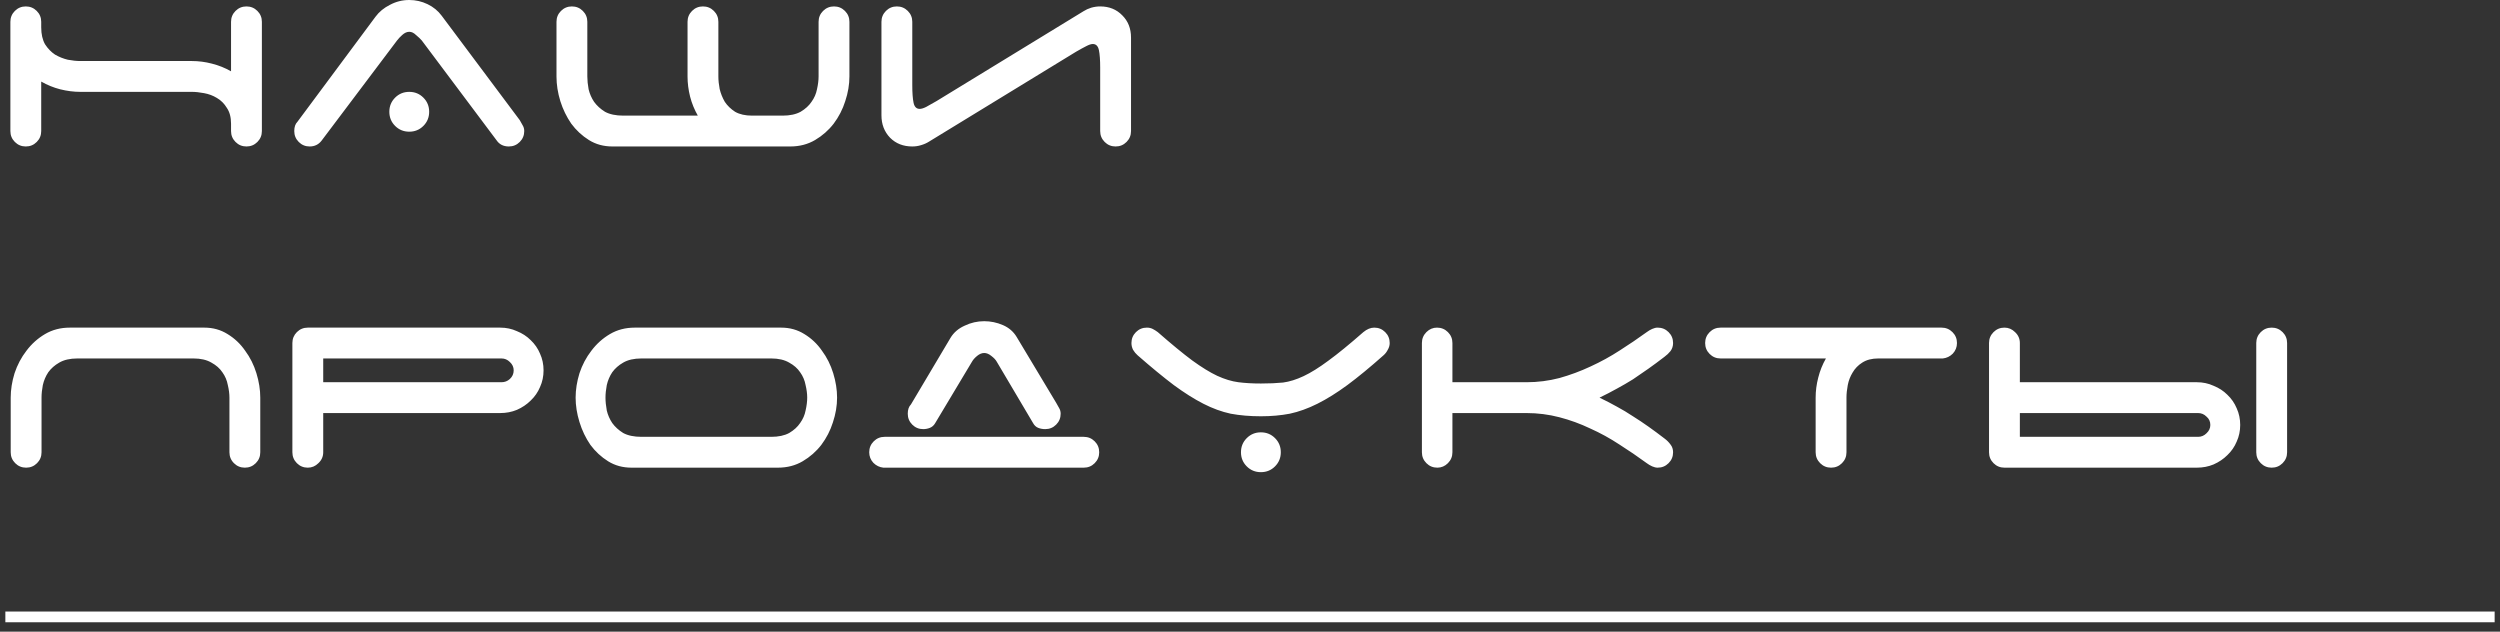
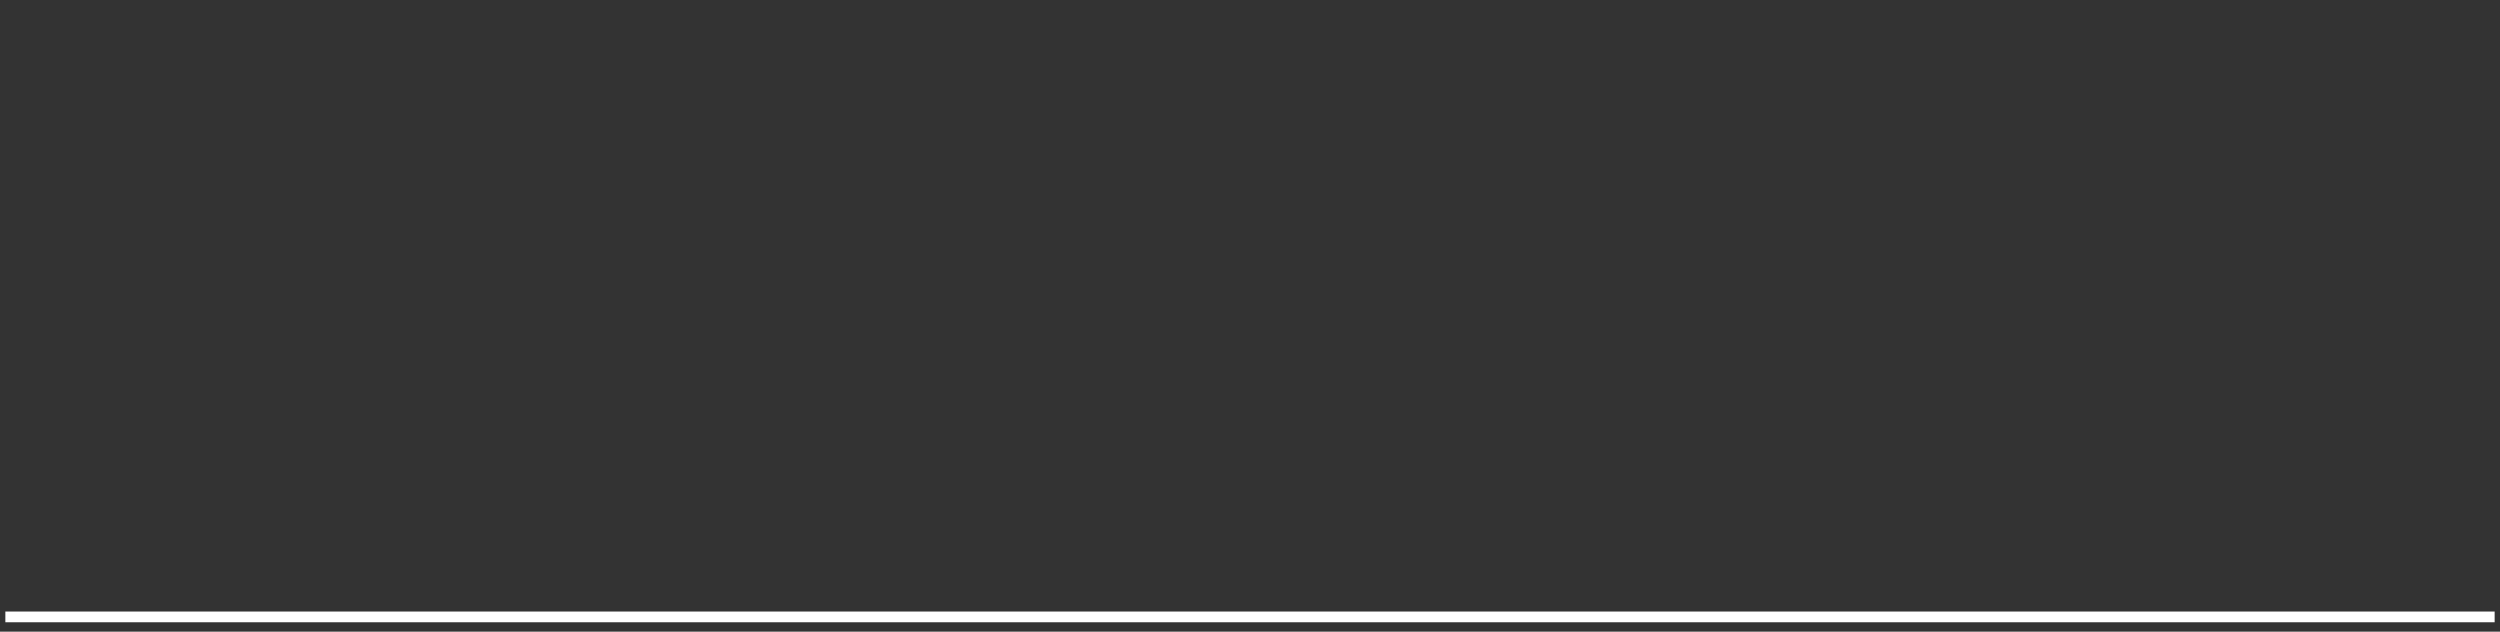
<svg xmlns="http://www.w3.org/2000/svg" width="467" height="118" viewBox="0 0 467 118" fill="none">
  <rect x="0" y="0" width="467" height="118" fill="#333333" stroke="none" />
-   <path d="M48.919 24.48C48.919 25.28 48.639 25.96 48.079 26.52C47.519 27.08 46.839 27.36 46.039 27.36C45.239 27.36 44.559 27.08 43.999 26.52C43.439 25.96 43.159 25.28 43.159 24.48C43.159 23.1 43.159 23.1 43.159 23.1C43.159 21.9 42.899 20.92 42.379 20.16C41.899 19.36 41.279 18.74 40.519 18.3C39.799 17.86 38.999 17.56 38.119 17.4C37.279 17.24 36.519 17.16 35.839 17.16C25.639 17.16 25.639 17.16 25.639 17.16H25.459H25.22H15.019C13.779 17.16 12.52 17 11.239 16.68C9.999 16.36 8.819 15.88 7.699 15.24C7.699 24.48 7.699 24.48 7.699 24.48C7.699 25.28 7.419 25.96 6.859 26.52C6.299 27.08 5.619 27.36 4.819 27.36C4.019 27.36 3.339 27.08 2.779 26.52C2.219 25.96 1.939 25.28 1.939 24.48C1.939 4.08 1.939 4.08 1.939 4.08C1.939 3.28 2.219 2.6 2.779 2.04C3.339 1.48 4.019 1.2 4.819 1.2C5.619 1.2 6.299 1.48 6.859 2.04C7.419 2.6 7.699 3.28 7.699 4.08C7.699 5.1 7.699 5.1 7.699 5.1C7.699 6.38 7.939 7.44 8.419 8.28C8.939 9.08 9.559 9.72 10.279 10.2C11.039 10.64 11.839 10.96 12.679 11.16C13.519 11.32 14.299 11.4 15.019 11.4C25.399 11.4 25.399 11.4 25.399 11.4H25.459H25.639H35.839C37.079 11.4 38.319 11.56 39.559 11.88C40.839 12.2 42.039 12.68 43.159 13.32C43.159 4.08 43.159 4.08 43.159 4.08C43.159 3.28 43.439 2.6 43.999 2.04C44.559 1.48 45.239 1.2 46.039 1.2C46.839 1.2 47.519 1.48 48.079 2.04C48.639 2.6 48.919 3.28 48.919 4.08C48.919 24.48 48.919 24.48 48.919 24.48ZM72.728 20.88C72.728 19.84 73.088 18.96 73.808 18.24C74.528 17.52 75.408 17.16 76.448 17.16C77.488 17.16 78.368 17.52 79.088 18.24C79.808 18.96 80.168 19.84 80.168 20.88C80.168 21.92 79.808 22.8 79.088 23.52C78.368 24.24 77.488 24.6 76.448 24.6C75.408 24.6 74.528 24.24 73.808 23.52C73.088 22.8 72.728 21.92 72.728 20.88ZM60.068 26.28C59.508 27 58.768 27.36 57.848 27.36C57.048 27.36 56.368 27.08 55.808 26.52C55.248 25.96 54.968 25.28 54.968 24.48C54.968 23.72 55.168 23.14 55.568 22.74C70.148 3.12 70.148 3.12 70.148 3.12C70.828 2.2 71.728 1.46 72.848 0.9C73.968 0.3 75.168 0 76.448 0C77.648 0 78.788 0.26 79.868 0.78C80.948 1.3 81.828 2.02 82.508 2.94C97.088 22.44 97.088 22.44 97.088 22.44C97.288 22.76 97.468 23.08 97.628 23.4C97.828 23.72 97.928 24.08 97.928 24.48C97.928 25.28 97.648 25.96 97.088 26.52C96.528 27.08 95.848 27.36 95.048 27.36C94.048 27.36 93.288 26.98 92.768 26.22C78.788 7.56 78.788 7.56 78.788 7.56C78.508 7.24 78.148 6.9 77.708 6.54C77.308 6.14 76.888 5.94 76.448 5.94C76.008 5.94 75.568 6.14 75.128 6.54C74.728 6.9 74.408 7.24 74.168 7.56C60.068 26.28 60.068 26.28 60.068 26.28ZM103.952 4.08C103.952 3.28 104.232 2.6 104.792 2.04C105.352 1.48 106.032 1.2 106.832 1.2C107.632 1.2 108.312 1.48 108.872 2.04C109.432 2.6 109.712 3.28 109.712 4.08C109.712 14.28 109.712 14.28 109.712 14.28C109.712 15 109.792 15.8 109.952 16.68C110.152 17.52 110.492 18.3 110.972 19.02C111.492 19.74 112.172 20.36 113.012 20.88C113.892 21.36 115.032 21.6 116.432 21.6C130.352 21.6 130.352 21.6 130.352 21.6C129.712 20.48 129.232 19.3 128.912 18.06C128.592 16.78 128.432 15.52 128.432 14.28C128.432 4.08 128.432 4.08 128.432 4.08C128.432 3.28 128.712 2.6 129.272 2.04C129.832 1.48 130.512 1.2 131.312 1.2C132.113 1.2 132.792 1.48 133.352 2.04C133.912 2.6 134.192 3.28 134.192 4.08C134.192 14.28 134.192 14.28 134.192 14.28C134.192 15 134.272 15.78 134.432 16.62C134.632 17.46 134.952 18.26 135.392 19.02C135.872 19.74 136.512 20.36 137.312 20.88C138.152 21.36 139.212 21.6 140.492 21.6C146.192 21.6 146.192 21.6 146.192 21.6C147.552 21.6 148.672 21.36 149.552 20.88C150.432 20.36 151.112 19.74 151.592 19.02C152.112 18.3 152.452 17.52 152.612 16.68C152.812 15.8 152.912 15 152.912 14.28C152.912 4.08 152.912 4.08 152.912 4.08C152.912 3.28 153.192 2.6 153.752 2.04C154.312 1.48 154.992 1.2 155.792 1.2C156.592 1.2 157.272 1.48 157.832 2.04C158.392 2.6 158.672 3.28 158.672 4.08C158.672 14.28 158.672 14.28 158.672 14.28C158.672 15.8 158.412 17.34 157.892 18.9C157.412 20.42 156.692 21.82 155.732 23.1C154.772 24.34 153.612 25.36 152.252 26.16C150.892 26.96 149.352 27.36 147.632 27.36C114.392 27.36 114.392 27.36 114.392 27.36C112.752 27.36 111.292 26.96 110.012 26.16C108.732 25.36 107.632 24.34 106.712 23.1C105.832 21.82 105.152 20.42 104.672 18.9C104.192 17.34 103.952 15.8 103.952 14.28C103.952 4.08 103.952 4.08 103.952 4.08ZM170.415 15.9C170.415 17.34 170.495 18.44 170.655 19.2C170.815 19.96 171.195 20.34 171.795 20.34C172.115 20.34 172.515 20.22 172.995 19.98C173.515 19.7 174.155 19.34 174.915 18.9C202.395 2.1 202.396 2.1 202.396 2.1C202.836 1.82 203.315 1.6 203.835 1.44C204.395 1.28 204.955 1.2 205.515 1.2C207.195 1.2 208.575 1.76 209.655 2.88C210.735 3.96 211.275 5.34 211.275 7.02C211.275 24.48 211.275 24.48 211.275 24.48C211.275 25.28 210.995 25.96 210.435 26.52C209.875 27.08 209.196 27.36 208.396 27.36C207.596 27.36 206.915 27.08 206.355 26.52C205.795 25.96 205.515 25.28 205.515 24.48C205.515 12.66 205.515 12.66 205.515 12.66C205.515 11.22 205.435 10.12 205.275 9.36C205.115 8.6 204.735 8.22 204.135 8.22C203.815 8.22 203.395 8.36 202.875 8.64C202.395 8.88 201.775 9.22 201.015 9.66C173.535 26.46 173.535 26.46 173.535 26.46C173.095 26.74 172.595 26.96 172.035 27.12C171.515 27.28 170.975 27.36 170.415 27.36C168.735 27.36 167.355 26.82 166.275 25.74C165.195 24.62 164.655 23.22 164.655 21.54C164.655 4.08 164.655 4.08 164.655 4.08C164.655 3.28 164.935 2.6 165.495 2.04C166.055 1.48 166.735 1.2 167.535 1.2C168.335 1.2 169.015 1.48 169.575 2.04C170.135 2.6 170.415 3.28 170.415 4.08C170.415 15.9 170.415 15.9 170.415 15.9ZM42.859 74.28C42.859 73.56 42.759 72.78 42.559 71.94C42.399 71.06 42.059 70.26 41.539 69.54C41.059 68.82 40.379 68.22 39.499 67.74C38.619 67.22 37.499 66.96 36.139 66.96C14.479 66.96 14.479 66.96 14.479 66.96C13.079 66.96 11.939 67.22 11.059 67.74C10.219 68.22 9.539 68.82 9.019 69.54C8.539 70.26 8.199 71.06 7.999 71.94C7.839 72.78 7.759 73.56 7.759 74.28C7.759 84.48 7.759 84.48 7.759 84.48C7.759 85.28 7.479 85.96 6.919 86.52C6.359 87.08 5.679 87.36 4.879 87.36C4.079 87.36 3.399 87.08 2.839 86.52C2.279 85.96 1.999 85.28 1.999 84.48C1.999 74.28 1.999 74.28 1.999 74.28C1.999 72.8 2.239 71.28 2.719 69.72C3.239 68.16 3.979 66.76 4.939 65.52C5.899 64.24 7.059 63.2 8.419 62.4C9.779 61.6 11.319 61.2 13.039 61.2C38.179 61.2 38.179 61.2 38.179 61.2C39.779 61.2 41.219 61.6 42.499 62.4C43.819 63.2 44.919 64.24 45.799 65.52C46.719 66.76 47.419 68.16 47.899 69.72C48.379 71.28 48.619 72.8 48.619 74.28C48.619 84.48 48.619 84.48 48.619 84.48C48.619 85.28 48.339 85.96 47.779 86.52C47.219 87.08 46.539 87.36 45.739 87.36C44.94 87.36 44.26 87.08 43.7 86.52C43.139 85.96 42.859 85.28 42.859 84.48C42.859 74.28 42.859 74.28 42.859 74.28ZM60.377 66.96C60.377 71.4 60.377 71.4 60.377 71.4H93.677C94.276 71.4 94.797 71.2 95.237 70.8C95.717 70.36 95.957 69.82 95.957 69.18C95.957 68.58 95.717 68.06 95.237 67.62C94.797 67.18 94.276 66.96 93.677 66.96C60.377 66.96 60.377 66.96 60.377 66.96ZM93.436 61.2C94.556 61.2 95.597 61.42 96.557 61.86C97.557 62.26 98.416 62.82 99.136 63.54C99.897 64.26 100.477 65.1 100.877 66.06C101.317 67.02 101.536 68.06 101.536 69.18C101.536 70.3 101.317 71.34 100.877 72.3C100.477 73.26 99.897 74.1 99.136 74.82C98.416 75.54 97.557 76.12 96.557 76.56C95.597 76.96 94.556 77.16 93.436 77.16C60.377 77.16 60.377 77.16 60.377 77.16V84.48C60.377 85.28 60.077 85.96 59.477 86.52C58.917 87.08 58.257 87.36 57.497 87.36C56.697 87.36 56.017 87.08 55.456 86.52C54.897 85.96 54.617 85.28 54.617 84.48C54.617 64.08 54.617 64.08 54.617 64.08C54.617 63.28 54.897 62.6 55.456 62.04C56.017 61.48 56.697 61.2 57.497 61.2C93.437 61.2 93.436 61.2 93.436 61.2ZM144.066 81.6C145.426 81.6 146.546 81.36 147.426 80.88C148.306 80.36 148.986 79.74 149.466 79.02C149.986 78.3 150.326 77.52 150.486 76.68C150.686 75.8 150.786 75 150.786 74.28C150.786 73.56 150.686 72.78 150.486 71.94C150.326 71.06 149.986 70.26 149.466 69.54C148.986 68.82 148.306 68.22 147.426 67.74C146.546 67.22 145.426 66.96 144.066 66.96C119.826 66.96 119.826 66.96 119.826 66.96C118.426 66.96 117.286 67.22 116.406 67.74C115.566 68.22 114.886 68.82 114.366 69.54C113.886 70.26 113.546 71.06 113.346 71.94C113.186 72.78 113.106 73.56 113.106 74.28C113.106 75 113.186 75.8 113.346 76.68C113.546 77.52 113.886 78.3 114.366 79.02C114.886 79.74 115.566 80.36 116.406 80.88C117.286 81.36 118.426 81.6 119.826 81.6C144.066 81.6 144.066 81.6 144.066 81.6ZM156.366 74.28C156.366 75.8 156.106 77.34 155.586 78.9C155.106 80.42 154.386 81.82 153.426 83.1C152.466 84.34 151.306 85.36 149.946 86.16C148.586 86.96 147.046 87.36 145.326 87.36C117.966 87.36 117.966 87.36 117.966 87.36C116.326 87.36 114.866 86.96 113.586 86.16C112.306 85.36 111.206 84.34 110.286 83.1C109.406 81.82 108.726 80.4 108.246 78.84C107.766 77.28 107.526 75.76 107.526 74.28C107.526 72.8 107.766 71.28 108.246 69.72C108.766 68.16 109.506 66.76 110.466 65.52C111.426 64.24 112.586 63.2 113.946 62.4C115.306 61.6 116.846 61.2 118.566 61.2C145.926 61.2 145.926 61.2 145.926 61.2C147.526 61.2 148.966 61.6 150.246 62.4C151.566 63.2 152.666 64.24 153.546 65.52C154.466 66.76 155.166 68.16 155.646 69.72C156.126 71.28 156.366 72.8 156.366 74.28ZM202.45 81.6C203.25 81.6 203.93 81.88 204.49 82.44C205.05 83 205.33 83.68 205.33 84.48C205.33 85.28 205.05 85.96 204.49 86.52C203.93 87.08 203.25 87.36 202.45 87.36C165.01 87.36 165.01 87.36 165.01 87.36C164.29 87.28 163.67 86.98 163.15 86.46C162.63 85.9 162.37 85.24 162.37 84.48C162.37 83.68 162.65 83 163.21 82.44C163.77 81.88 164.45 81.6 165.25 81.6C202.45 81.6 202.45 81.6 202.45 81.6ZM174.67 79.08C174.43 79.48 174.11 79.76 173.71 79.92C173.31 80.08 172.89 80.16 172.45 80.16C171.65 80.16 170.97 79.88 170.41 79.32C169.85 78.76 169.57 78.08 169.57 77.28C169.57 76.52 169.77 75.94 170.17 75.54C177.55 63.12 177.55 63.12 177.55 63.12C178.15 62.12 179.03 61.36 180.19 60.84C181.35 60.28 182.57 60 183.85 60C185.05 60 186.21 60.24 187.33 60.72C188.45 61.2 189.31 61.94 189.91 62.94C197.29 75.24 197.29 75.24 197.29 75.24C197.49 75.56 197.67 75.88 197.83 76.2C198.03 76.52 198.13 76.88 198.13 77.28C198.13 78.08 197.85 78.76 197.29 79.32C196.73 79.88 196.05 80.16 195.25 80.16C194.77 80.16 194.33 80.08 193.93 79.92C193.53 79.76 193.21 79.46 192.97 79.02C186.19 67.56 186.19 67.56 186.19 67.56C185.99 67.2 185.65 66.84 185.17 66.48C184.73 66.12 184.29 65.94 183.85 65.94C183.41 65.94 182.97 66.12 182.53 66.48C182.09 66.84 181.77 67.2 181.57 67.56C174.67 79.08 174.67 79.08 174.67 79.08ZM231.814 84.48C231.814 83.44 232.174 82.56 232.894 81.84C233.614 81.12 234.494 80.76 235.534 80.76C236.574 80.76 237.454 81.12 238.174 81.84C238.894 82.56 239.254 83.44 239.254 84.48C239.254 85.52 238.894 86.4 238.174 87.12C237.454 87.84 236.574 88.2 235.534 88.2C234.494 88.2 233.614 87.84 232.894 87.12C232.174 86.4 231.814 85.52 231.814 84.48ZM235.534 71.64C237.094 71.64 238.474 71.58 239.674 71.46C240.874 71.3 242.154 70.9 243.514 70.26C244.874 69.62 246.414 68.66 248.134 67.38C249.894 66.1 252.074 64.32 254.674 62.04C255.354 61.48 256.034 61.2 256.714 61.2C257.514 61.2 258.194 61.48 258.754 62.04C259.314 62.6 259.594 63.28 259.594 64.08C259.594 64.52 259.474 64.94 259.234 65.34C259.034 65.74 258.774 66.08 258.454 66.36C255.934 68.6 253.674 70.46 251.674 71.94C249.714 73.38 247.854 74.54 246.094 75.42C244.334 76.3 242.614 76.92 240.934 77.28C239.254 77.6 237.454 77.76 235.534 77.76C233.494 77.76 231.614 77.6 229.894 77.28C228.214 76.92 226.514 76.3 224.794 75.42C223.074 74.54 221.234 73.38 219.274 71.94C217.314 70.46 215.054 68.6 212.494 66.36C212.174 66.08 211.894 65.74 211.654 65.34C211.454 64.94 211.354 64.52 211.354 64.08C211.354 63.28 211.634 62.6 212.194 62.04C212.754 61.48 213.434 61.2 214.234 61.2C214.634 61.2 214.994 61.28 215.314 61.44C215.634 61.6 215.954 61.8 216.274 62.04C218.834 64.28 220.974 66.04 222.694 67.32C224.454 68.6 226.014 69.56 227.374 70.2C228.774 70.84 230.094 71.24 231.334 71.4C232.574 71.56 233.974 71.64 235.534 71.64ZM271.312 71.4C285.172 71.4 285.172 71.4 285.172 71.4C287.252 71.4 289.292 71.14 291.292 70.62C293.292 70.06 295.232 69.34 297.112 68.46C299.032 67.58 300.853 66.58 302.573 65.46C304.333 64.34 306.012 63.2 307.612 62.04C307.932 61.8 308.272 61.6 308.632 61.44C308.992 61.28 309.332 61.2 309.652 61.2C310.452 61.2 311.132 61.48 311.692 62.04C312.252 62.6 312.532 63.28 312.532 64.08C312.532 64.64 312.372 65.14 312.052 65.58C311.732 65.98 311.352 66.34 310.912 66.66C309.872 67.46 308.872 68.2 307.912 68.88C306.952 69.56 305.992 70.22 305.032 70.86C304.072 71.46 303.072 72.04 302.032 72.6C301.032 73.16 299.952 73.72 298.792 74.28C299.952 74.84 301.032 75.4 302.032 75.96C303.072 76.52 304.072 77.12 305.032 77.76C305.992 78.36 306.952 79 307.912 79.68C308.872 80.36 309.872 81.1 310.912 81.9C311.352 82.22 311.732 82.6 312.052 83.04C312.372 83.44 312.532 83.92 312.532 84.48C312.532 85.28 312.252 85.96 311.692 86.52C311.132 87.08 310.452 87.36 309.652 87.36C309.332 87.36 308.992 87.28 308.632 87.12C308.272 86.96 307.932 86.76 307.612 86.52C305.972 85.32 304.272 84.16 302.512 83.04C300.752 81.88 298.932 80.88 297.052 80.04C295.212 79.16 293.292 78.46 291.292 77.94C289.292 77.42 287.252 77.16 285.172 77.16C271.312 77.16 271.312 77.16 271.312 77.16V84.48C271.312 85.28 271.032 85.96 270.472 86.52C269.912 87.08 269.252 87.36 268.492 87.36C267.692 87.36 267.012 87.08 266.452 86.52C265.892 85.96 265.612 85.28 265.612 84.48C265.612 64.08 265.612 64.08 265.612 64.08C265.612 63.28 265.892 62.6 266.452 62.04C267.012 61.48 267.672 61.2 268.432 61.2C269.232 61.2 269.912 61.48 270.472 62.04C271.032 62.6 271.312 63.28 271.312 64.08C271.312 71.4 271.312 71.4 271.312 71.4ZM362.682 61.2C363.482 61.2 364.162 61.48 364.722 62.04C365.282 62.6 365.562 63.28 365.562 64.08C365.562 64.84 365.302 65.5 364.782 66.06C364.262 66.58 363.642 66.88 362.922 66.96C350.862 66.96 350.862 66.96 350.862 66.96C349.662 66.96 348.662 67.22 347.862 67.74C347.102 68.22 346.502 68.84 346.062 69.6C345.623 70.32 345.322 71.1 345.162 71.94C345.002 72.78 344.922 73.56 344.922 74.28C344.922 84.48 344.922 84.48 344.922 84.48C344.922 85.28 344.642 85.96 344.082 86.52C343.522 87.08 342.842 87.36 342.042 87.36C341.242 87.36 340.562 87.08 340.002 86.52C339.442 85.96 339.162 85.28 339.162 84.48C339.162 74.28 339.162 74.28 339.162 74.28C339.162 73.04 339.322 71.8 339.642 70.56C339.962 69.28 340.442 68.08 341.082 66.96C321.402 66.96 321.402 66.96 321.402 66.96C320.602 66.96 319.922 66.68 319.362 66.12C318.802 65.56 318.522 64.88 318.522 64.08C318.522 63.28 318.802 62.6 319.362 62.04C319.922 61.48 320.602 61.2 321.402 61.2C362.682 61.2 362.682 61.2 362.682 61.2ZM374.43 87.36C373.63 87.36 372.95 87.08 372.39 86.52C371.83 85.96 371.55 85.28 371.55 84.48C371.55 64.08 371.55 64.08 371.55 64.08C371.55 63.28 371.83 62.6 372.39 62.04C372.95 61.48 373.63 61.2 374.43 61.2C375.19 61.2 375.85 61.48 376.41 62.04C377.01 62.6 377.31 63.28 377.31 64.08C377.31 71.4 377.31 71.4 377.31 71.4H410.37C411.49 71.4 412.53 71.62 413.49 72.06C414.49 72.46 415.35 73.02 416.07 73.74C416.83 74.46 417.41 75.3 417.81 76.26C418.25 77.22 418.47 78.26 418.47 79.38C418.47 80.5 418.25 81.54 417.81 82.5C417.41 83.46 416.83 84.3 416.07 85.02C415.35 85.74 414.49 86.32 413.49 86.76C412.53 87.16 411.49 87.36 410.37 87.36C374.43 87.36 374.43 87.36 374.43 87.36ZM410.61 81.6C411.21 81.6 411.73 81.38 412.17 80.94C412.65 80.5 412.89 79.98 412.89 79.38C412.89 78.74 412.65 78.22 412.17 77.82C411.73 77.38 411.21 77.16 410.61 77.16C377.31 77.16 377.31 77.16 377.31 77.16V81.6H410.61ZM427.23 64.08C427.23 63.28 426.95 62.6 426.39 62.04C425.83 61.48 425.15 61.2 424.35 61.2C423.55 61.2 422.87 61.48 422.31 62.04C421.75 62.6 421.47 63.28 421.47 64.08C421.47 84.48 421.47 84.48 421.47 84.48C421.47 85.28 421.75 85.96 422.31 86.52C422.87 87.08 423.55 87.36 424.35 87.36C425.15 87.36 425.83 87.08 426.39 86.52C426.95 85.96 427.23 85.28 427.23 84.48C427.23 64.08 427.23 64.08 427.23 64.08Z" fill="white" />
  <path d="M2 115.24C465 115.24 465 115.24 465 115.24" stroke="white" stroke-width="2" stroke-linecap="square" />
</svg>